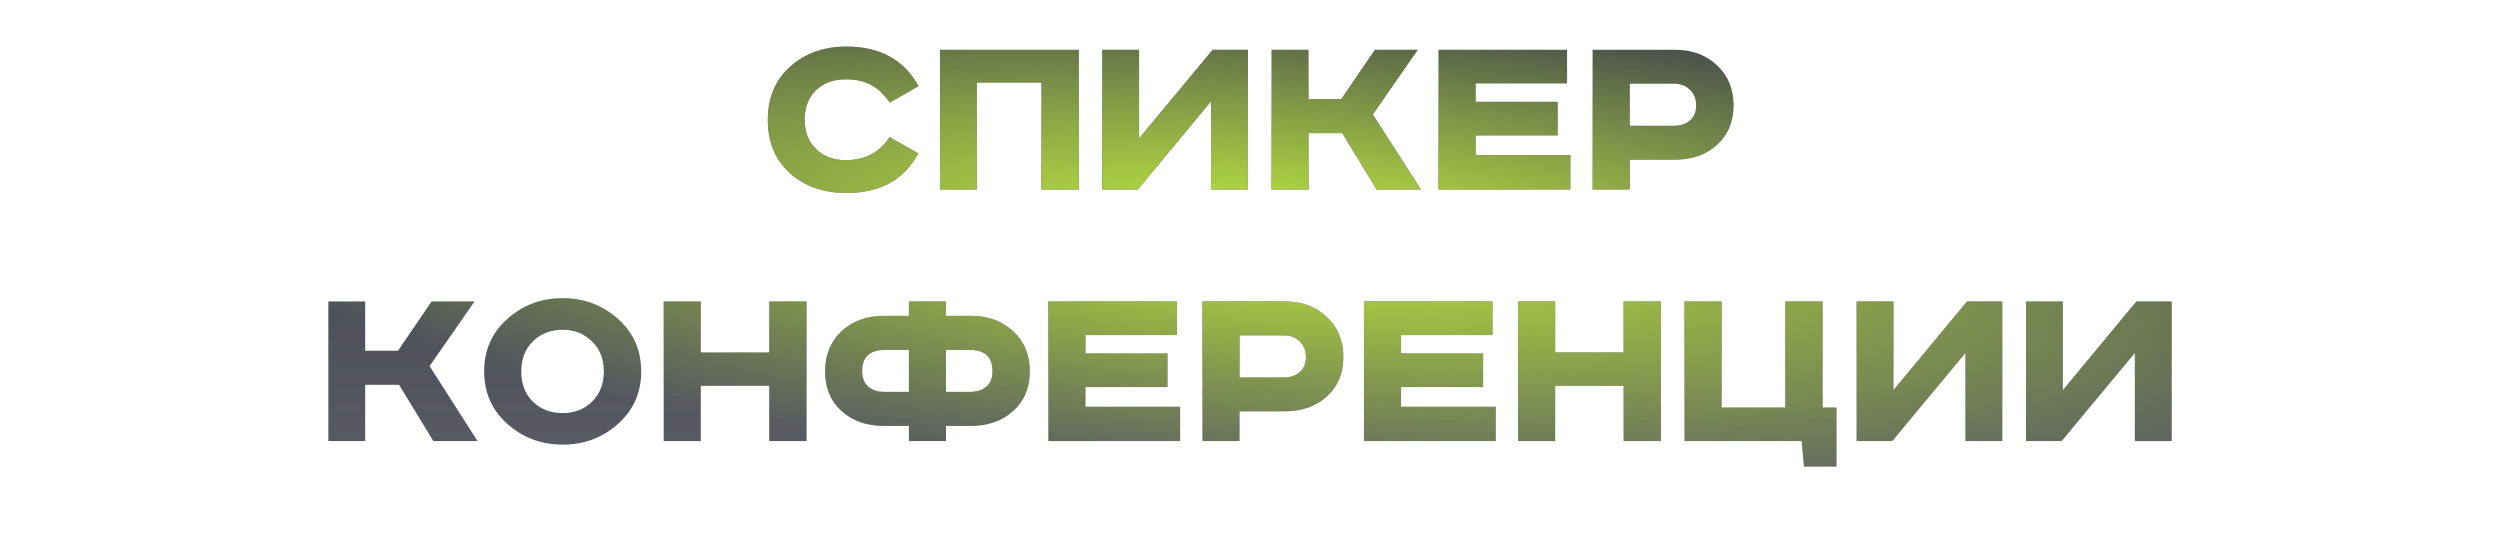
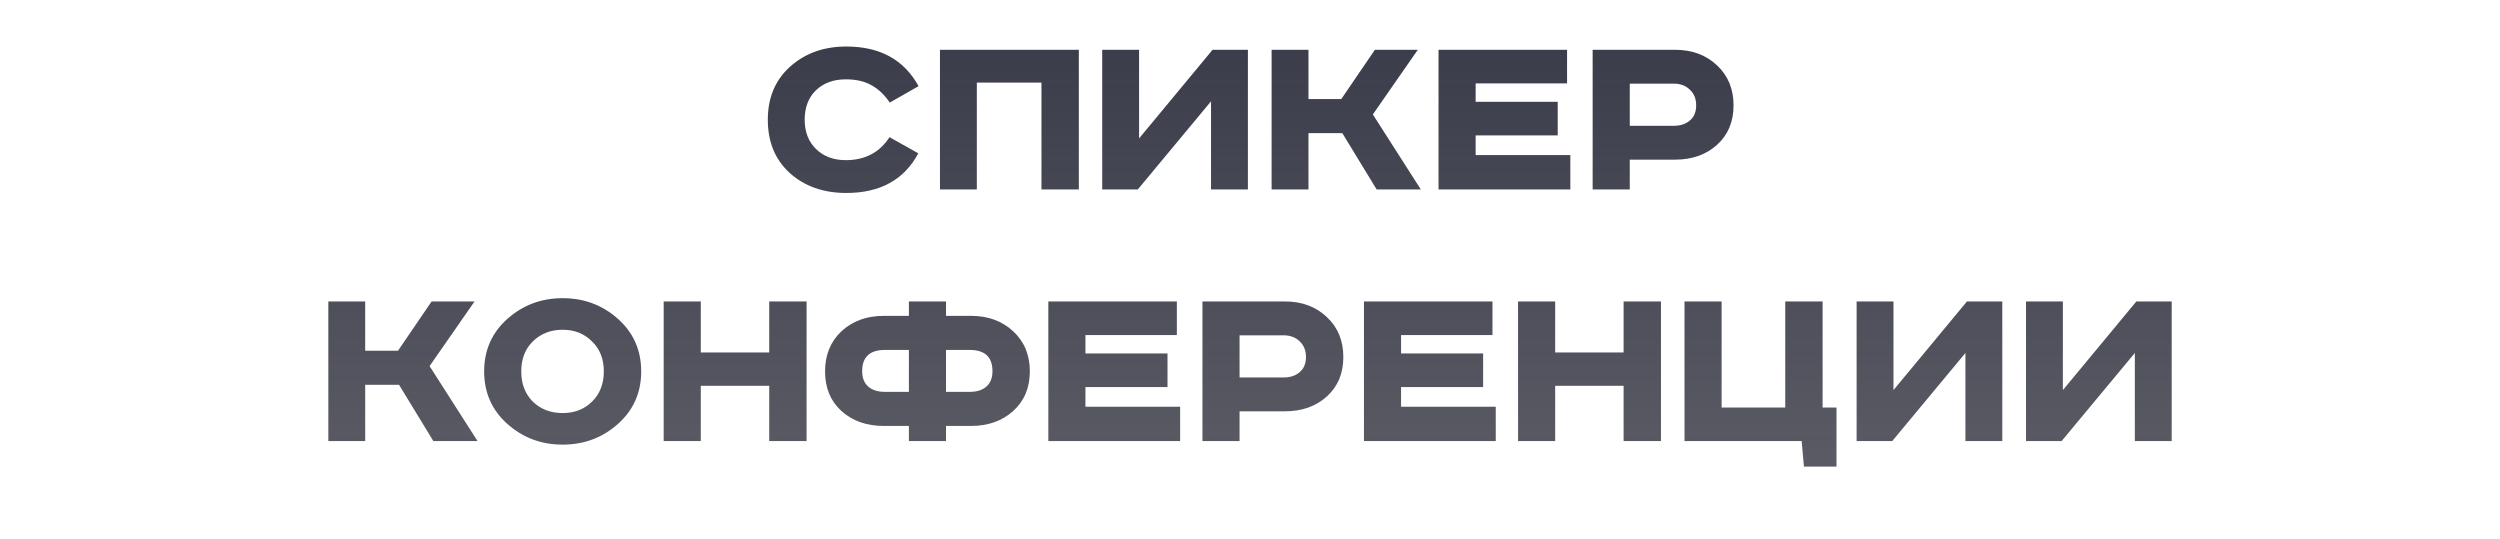
<svg xmlns="http://www.w3.org/2000/svg" width="1808" height="390" viewBox="0 0 1808 390" fill="none">
  <path d="M664.296 62.315L643.479 74.184C639.583 68.463 635.14 64.263 630.149 61.585C625.279 58.785 619.132 57.385 611.706 57.385C602.697 57.385 595.454 60.063 589.976 65.42C584.62 70.654 581.941 77.715 581.941 86.602C581.941 95.367 584.681 102.427 590.159 107.783C595.637 113.14 602.819 115.818 611.706 115.818C625.584 115.818 636.114 110.279 643.296 99.201L664.113 110.888C653.887 130 636.54 139.556 612.071 139.556C595.515 139.556 581.881 134.748 571.168 125.131C560.577 115.514 555.281 102.671 555.281 86.602C555.281 70.654 560.638 57.872 571.351 48.255C582.185 38.516 595.758 33.647 612.071 33.647C636.418 33.647 653.826 43.203 664.296 62.315ZM679.781 36.02H780.213V137H753.188V59.759H706.441V137H679.781V36.02ZM797.118 36.02H823.778V100.114L876.916 36.02H902.48V137H875.82V73.272L822.865 137H797.118V36.02ZM919.626 36.02H946.286V71.628H970.025L994.311 36.02H1025.35L992.85 82.767L1027.54 137H995.589L970.755 96.279H946.286V137H919.626V36.02ZM1040.35 36.02H1133.3V60.307H1067.19V73.637H1126.54V97.923H1067.19V112.166H1135.67V137H1040.35V36.02ZM1151.8 36.02H1211.51C1223.81 36.02 1233.91 39.794 1241.83 47.342C1249.74 54.768 1253.7 64.385 1253.7 76.193C1253.7 88.001 1249.74 97.497 1241.83 104.679C1233.91 111.862 1223.81 115.453 1211.51 115.453H1178.65V137H1151.8V36.02ZM1178.65 60.489V90.984H1210.42C1215.29 90.984 1219.18 89.706 1222.11 87.149C1225.15 84.593 1226.67 80.941 1226.67 76.193C1226.67 71.445 1225.15 67.672 1222.11 64.872C1219.18 61.95 1215.29 60.489 1210.42 60.489H1178.65ZM237.45 218.02H264.11V253.628H287.848L312.135 218.02H343.177L310.674 264.767L345.368 319H313.413L288.579 278.279H264.11V319H237.45V218.02ZM385.376 246.872C379.776 252.35 376.976 259.593 376.976 268.602C376.976 277.61 379.776 284.914 385.376 290.514C391.097 295.992 398.28 298.731 406.923 298.731C415.444 298.731 422.505 295.992 428.105 290.514C433.826 284.914 436.687 277.61 436.687 268.602C436.687 259.593 433.826 252.35 428.105 246.872C422.505 241.272 415.444 238.472 406.923 238.472C398.28 238.472 391.097 241.272 385.376 246.872ZM446.913 230.62C458.113 240.602 463.712 253.263 463.712 268.602C463.712 283.94 458.113 296.601 446.913 306.583C435.713 316.565 422.383 321.556 406.923 321.556C391.462 321.556 378.132 316.565 366.933 306.583C355.733 296.601 350.133 283.94 350.133 268.602C350.133 253.263 355.733 240.602 366.933 230.62C378.132 220.638 391.462 215.647 406.923 215.647C422.383 215.647 435.713 220.638 446.913 230.62ZM479.97 218.02H506.812V254.906H556.298V218.02H583.323V319H556.298V279.01H506.812V319H479.97V218.02ZM657.31 228.429V218.02H684.153V228.429H702.231C714.526 228.429 724.691 232.142 732.725 239.568C740.76 246.993 744.777 256.671 744.777 268.602C744.777 280.41 740.76 289.966 732.725 297.27C724.691 304.453 714.526 308.044 702.231 308.044H684.153V319H657.31V308.044H639.05C626.755 308.044 616.59 304.453 608.555 297.27C600.642 290.088 596.686 280.532 596.686 268.602C596.686 256.671 600.642 246.993 608.555 239.568C616.59 232.142 626.755 228.429 639.05 228.429H657.31ZM657.31 253.08H639.963C629.007 253.08 623.529 258.193 623.529 268.419C623.529 273.288 624.99 277.001 627.911 279.558C630.833 282.114 634.85 283.392 639.963 283.392H657.31V253.08ZM684.153 253.08V283.392H701.318C706.431 283.392 710.448 282.114 713.369 279.558C716.291 277.001 717.752 273.288 717.752 268.419C717.752 258.193 712.274 253.08 701.318 253.08H684.153ZM758.154 218.02H851.099V242.307H784.997V255.637H844.343V279.923H784.997V294.166H853.473V319H758.154V218.02ZM869.606 218.02H929.318C941.613 218.02 951.717 221.794 959.63 229.342C967.543 236.768 971.499 246.385 971.499 258.193C971.499 270.001 967.543 279.497 959.63 286.679C951.717 293.862 941.613 297.453 929.318 297.453H896.449V319H869.606V218.02ZM896.449 242.489V272.984H928.222C933.091 272.984 936.987 271.706 939.909 269.149C942.952 266.593 944.474 262.941 944.474 258.193C944.474 253.445 942.952 249.672 939.909 246.872C936.987 243.95 933.091 242.489 928.222 242.489H896.449ZM986.408 218.02H1079.35V242.307H1013.25V255.637H1072.6V279.923H1013.25V294.166H1081.73V319H986.408V218.02ZM1097.86 218.02H1124.7V254.906H1174.19V218.02H1201.21V319H1174.19V279.01H1124.7V319H1097.86V218.02ZM1218.23 218.02H1245.07V294.714H1291.09V218.02H1318.11V294.714H1328.16V337.443H1304.6L1302.96 319H1218.23V218.02ZM1342.7 218.02H1369.36V282.114L1422.5 218.02H1448.06V319H1421.4V255.271L1368.45 319H1342.7V218.02ZM1465.21 218.02H1491.87V282.114L1545 218.02H1570.57V319H1543.91V255.271L1490.95 319H1465.21V218.02Z" fill="url(#paint0_linear_159_649)" />
-   <path d="M664.296 62.315L643.479 74.184C639.583 68.463 635.14 64.263 630.149 61.585C625.279 58.785 619.132 57.385 611.706 57.385C602.697 57.385 595.454 60.063 589.976 65.42C584.62 70.654 581.941 77.715 581.941 86.602C581.941 95.367 584.681 102.427 590.159 107.783C595.637 113.14 602.819 115.818 611.706 115.818C625.584 115.818 636.114 110.279 643.296 99.201L664.113 110.888C653.887 130 636.54 139.556 612.071 139.556C595.515 139.556 581.881 134.748 571.168 125.131C560.577 115.514 555.281 102.671 555.281 86.602C555.281 70.654 560.638 57.872 571.351 48.255C582.185 38.516 595.758 33.647 612.071 33.647C636.418 33.647 653.826 43.203 664.296 62.315ZM679.781 36.02H780.213V137H753.188V59.759H706.441V137H679.781V36.02ZM797.118 36.02H823.778V100.114L876.916 36.02H902.48V137H875.82V73.272L822.865 137H797.118V36.02ZM919.626 36.02H946.286V71.628H970.025L994.311 36.02H1025.35L992.85 82.767L1027.54 137H995.589L970.755 96.279H946.286V137H919.626V36.02ZM1040.35 36.02H1133.3V60.307H1067.19V73.637H1126.54V97.923H1067.19V112.166H1135.67V137H1040.35V36.02ZM1151.8 36.02H1211.51C1223.81 36.02 1233.91 39.794 1241.83 47.342C1249.74 54.768 1253.7 64.385 1253.7 76.193C1253.7 88.001 1249.74 97.497 1241.83 104.679C1233.91 111.862 1223.81 115.453 1211.51 115.453H1178.65V137H1151.8V36.02ZM1178.65 60.489V90.984H1210.42C1215.29 90.984 1219.18 89.706 1222.11 87.149C1225.15 84.593 1226.67 80.941 1226.67 76.193C1226.67 71.445 1225.15 67.672 1222.11 64.872C1219.18 61.95 1215.29 60.489 1210.42 60.489H1178.65ZM237.45 218.02H264.11V253.628H287.848L312.135 218.02H343.177L310.674 264.767L345.368 319H313.413L288.579 278.279H264.11V319H237.45V218.02ZM385.376 246.872C379.776 252.35 376.976 259.593 376.976 268.602C376.976 277.61 379.776 284.914 385.376 290.514C391.097 295.992 398.28 298.731 406.923 298.731C415.444 298.731 422.505 295.992 428.105 290.514C433.826 284.914 436.687 277.61 436.687 268.602C436.687 259.593 433.826 252.35 428.105 246.872C422.505 241.272 415.444 238.472 406.923 238.472C398.28 238.472 391.097 241.272 385.376 246.872ZM446.913 230.62C458.113 240.602 463.712 253.263 463.712 268.602C463.712 283.94 458.113 296.601 446.913 306.583C435.713 316.565 422.383 321.556 406.923 321.556C391.462 321.556 378.132 316.565 366.933 306.583C355.733 296.601 350.133 283.94 350.133 268.602C350.133 253.263 355.733 240.602 366.933 230.62C378.132 220.638 391.462 215.647 406.923 215.647C422.383 215.647 435.713 220.638 446.913 230.62ZM479.97 218.02H506.812V254.906H556.298V218.02H583.323V319H556.298V279.01H506.812V319H479.97V218.02ZM657.31 228.429V218.02H684.153V228.429H702.231C714.526 228.429 724.691 232.142 732.725 239.568C740.76 246.993 744.777 256.671 744.777 268.602C744.777 280.41 740.76 289.966 732.725 297.27C724.691 304.453 714.526 308.044 702.231 308.044H684.153V319H657.31V308.044H639.05C626.755 308.044 616.59 304.453 608.555 297.27C600.642 290.088 596.686 280.532 596.686 268.602C596.686 256.671 600.642 246.993 608.555 239.568C616.59 232.142 626.755 228.429 639.05 228.429H657.31ZM657.31 253.08H639.963C629.007 253.08 623.529 258.193 623.529 268.419C623.529 273.288 624.99 277.001 627.911 279.558C630.833 282.114 634.85 283.392 639.963 283.392H657.31V253.08ZM684.153 253.08V283.392H701.318C706.431 283.392 710.448 282.114 713.369 279.558C716.291 277.001 717.752 273.288 717.752 268.419C717.752 258.193 712.274 253.08 701.318 253.08H684.153ZM758.154 218.02H851.099V242.307H784.997V255.637H844.343V279.923H784.997V294.166H853.473V319H758.154V218.02ZM869.606 218.02H929.318C941.613 218.02 951.717 221.794 959.63 229.342C967.543 236.768 971.499 246.385 971.499 258.193C971.499 270.001 967.543 279.497 959.63 286.679C951.717 293.862 941.613 297.453 929.318 297.453H896.449V319H869.606V218.02ZM896.449 242.489V272.984H928.222C933.091 272.984 936.987 271.706 939.909 269.149C942.952 266.593 944.474 262.941 944.474 258.193C944.474 253.445 942.952 249.672 939.909 246.872C936.987 243.95 933.091 242.489 928.222 242.489H896.449ZM986.408 218.02H1079.35V242.307H1013.25V255.637H1072.6V279.923H1013.25V294.166H1081.73V319H986.408V218.02ZM1097.86 218.02H1124.7V254.906H1174.19V218.02H1201.21V319H1174.19V279.01H1124.7V319H1097.86V218.02ZM1218.23 218.02H1245.07V294.714H1291.09V218.02H1318.11V294.714H1328.16V337.443H1304.6L1302.96 319H1218.23V218.02ZM1342.7 218.02H1369.36V282.114L1422.5 218.02H1448.06V319H1421.4V255.271L1368.45 319H1342.7V218.02ZM1465.21 218.02H1491.87V282.114L1545 218.02H1570.57V319H1543.91V255.271L1490.95 319H1465.21V218.02Z" fill="url(#paint1_radial_159_649)" />
  <defs>
    <linearGradient id="paint0_linear_159_649" x1="642.178" y1="0" x2="642.178" y2="1544.72" gradientUnits="userSpaceOnUse">
      <stop stop-color="#383A49" />
      <stop offset="1" stop-opacity="0" />
    </linearGradient>
    <radialGradient id="paint1_radial_159_649" cx="0" cy="0" r="1" gradientUnits="userSpaceOnUse" gradientTransform="translate(926.5 169) rotate(94.755) scale(271.434 1258.34)">
      <stop stop-color="#ABD041" />
      <stop offset="0.12" stop-color="#ABD041" />
      <stop offset="0.689" stop-color="#ABD041" stop-opacity="0" />
    </radialGradient>
  </defs>
</svg>